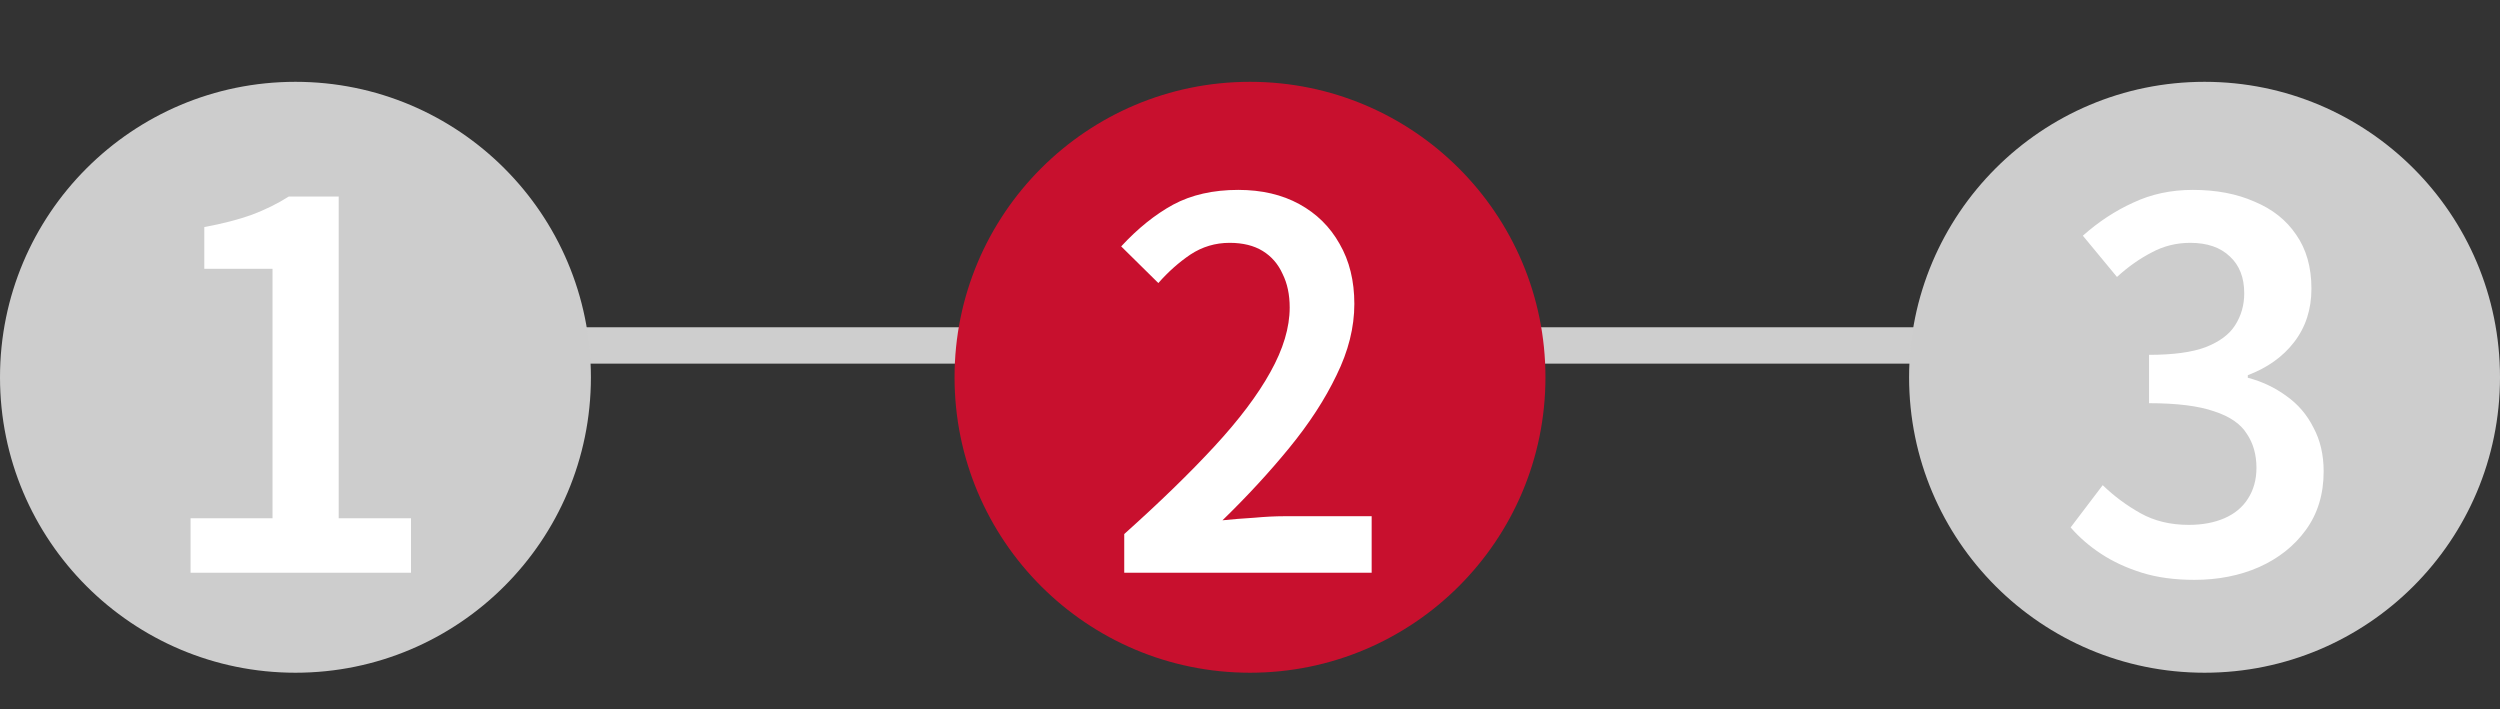
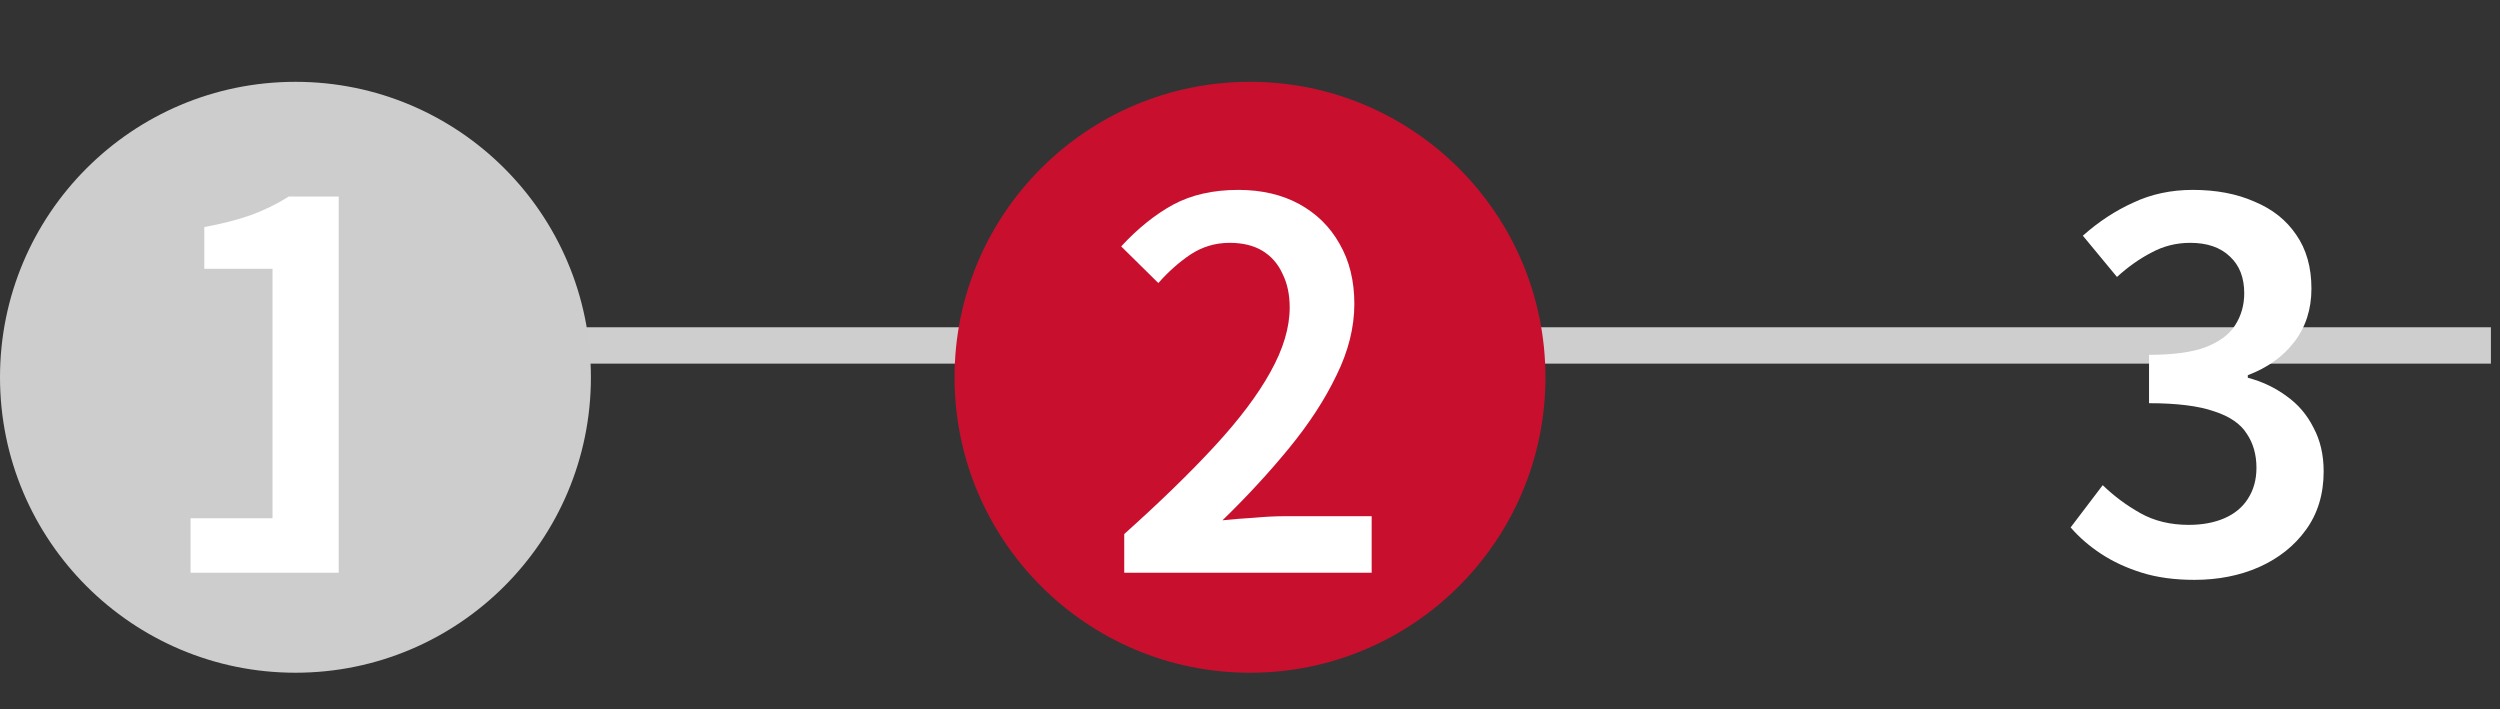
<svg xmlns="http://www.w3.org/2000/svg" width="275" height="78" viewBox="0 0 275 78" fill="none">
  <rect x="0" y="0" width="275" height="78" fill="#333333" stroke="none" />
  <path d="M1 38H274" stroke="#CECECE" stroke-width="4" />
  <circle cx="32.5" cy="41.5" r="32.5" fill="#CDCDCD" />
-   <path d="M20.962 63V57.008H29.978V29.568H22.474V24.976C24.49 24.603 26.226 24.155 27.682 23.632C29.175 23.072 30.538 22.4 31.77 21.616H37.258V57.008H45.21V63H20.962Z" fill="white" />
+   <path d="M20.962 63V57.008H29.978V29.568H22.474V24.976C24.49 24.603 26.226 24.155 27.682 23.632C29.175 23.072 30.538 22.4 31.77 21.616H37.258V57.008V63H20.962Z" fill="white" />
  <circle cx="137.5" cy="41.5" r="32.5" fill="#C8102E" />
  <path d="M123.666 63V58.744C127.586 55.235 130.89 52.024 133.578 49.112C136.303 46.163 138.356 43.437 139.738 40.936C141.156 38.397 141.866 36.027 141.866 33.824C141.866 32.405 141.604 31.173 141.082 30.128C140.596 29.045 139.868 28.205 138.898 27.608C137.927 27.011 136.714 26.712 135.258 26.712C133.69 26.712 132.252 27.141 130.946 28C129.676 28.859 128.5 29.904 127.418 31.136L123.33 27.104C125.159 25.125 127.063 23.595 129.042 22.512C131.058 21.429 133.447 20.888 136.21 20.888C138.786 20.888 141.026 21.411 142.93 22.456C144.834 23.501 146.308 24.957 147.354 26.824C148.436 28.691 148.978 30.893 148.978 33.432C148.978 36.008 148.324 38.621 147.018 41.272C145.748 43.923 144.012 46.592 141.81 49.28C139.644 51.931 137.199 54.581 134.474 57.232C135.556 57.12 136.714 57.027 137.946 56.952C139.178 56.84 140.279 56.784 141.25 56.784H150.882V63H123.666Z" fill="white" />
-   <circle cx="242.5" cy="41.5" r="32.5" fill="#CDCDCD" />
  <path d="M241.378 63.784C239.212 63.784 237.29 63.523 235.61 63C233.93 62.477 232.436 61.787 231.13 60.928C229.823 60.069 228.703 59.099 227.77 58.016L231.298 53.368C232.53 54.563 233.911 55.589 235.442 56.448C236.972 57.307 238.746 57.736 240.762 57.736C242.255 57.736 243.562 57.493 244.682 57.008C245.802 56.523 246.66 55.813 247.258 54.88C247.892 53.909 248.21 52.771 248.21 51.464C248.21 50.008 247.855 48.757 247.146 47.712C246.474 46.629 245.279 45.808 243.562 45.248C241.844 44.651 239.455 44.352 236.394 44.352V39.032C239.044 39.032 241.116 38.752 242.61 38.192C244.14 37.595 245.223 36.792 245.858 35.784C246.53 34.739 246.866 33.563 246.866 32.256C246.866 30.539 246.343 29.195 245.298 28.224C244.252 27.216 242.796 26.712 240.93 26.712C239.399 26.712 237.98 27.067 236.674 27.776C235.367 28.448 234.098 29.344 232.866 30.464L229.114 25.928C230.831 24.397 232.679 23.184 234.658 22.288C236.636 21.355 238.82 20.888 241.21 20.888C243.786 20.888 246.044 21.317 247.986 22.176C249.964 22.997 251.495 24.211 252.578 25.816C253.698 27.421 254.258 29.4 254.258 31.752C254.258 34.029 253.623 35.989 252.354 37.632C251.122 39.237 249.423 40.451 247.258 41.272V41.552C248.826 41.963 250.244 42.635 251.514 43.568C252.783 44.464 253.772 45.621 254.482 47.04C255.228 48.421 255.602 50.027 255.602 51.856C255.602 54.357 254.948 56.504 253.642 58.296C252.372 60.051 250.655 61.413 248.49 62.384C246.362 63.317 243.991 63.784 241.378 63.784Z" fill="white" />
</svg>